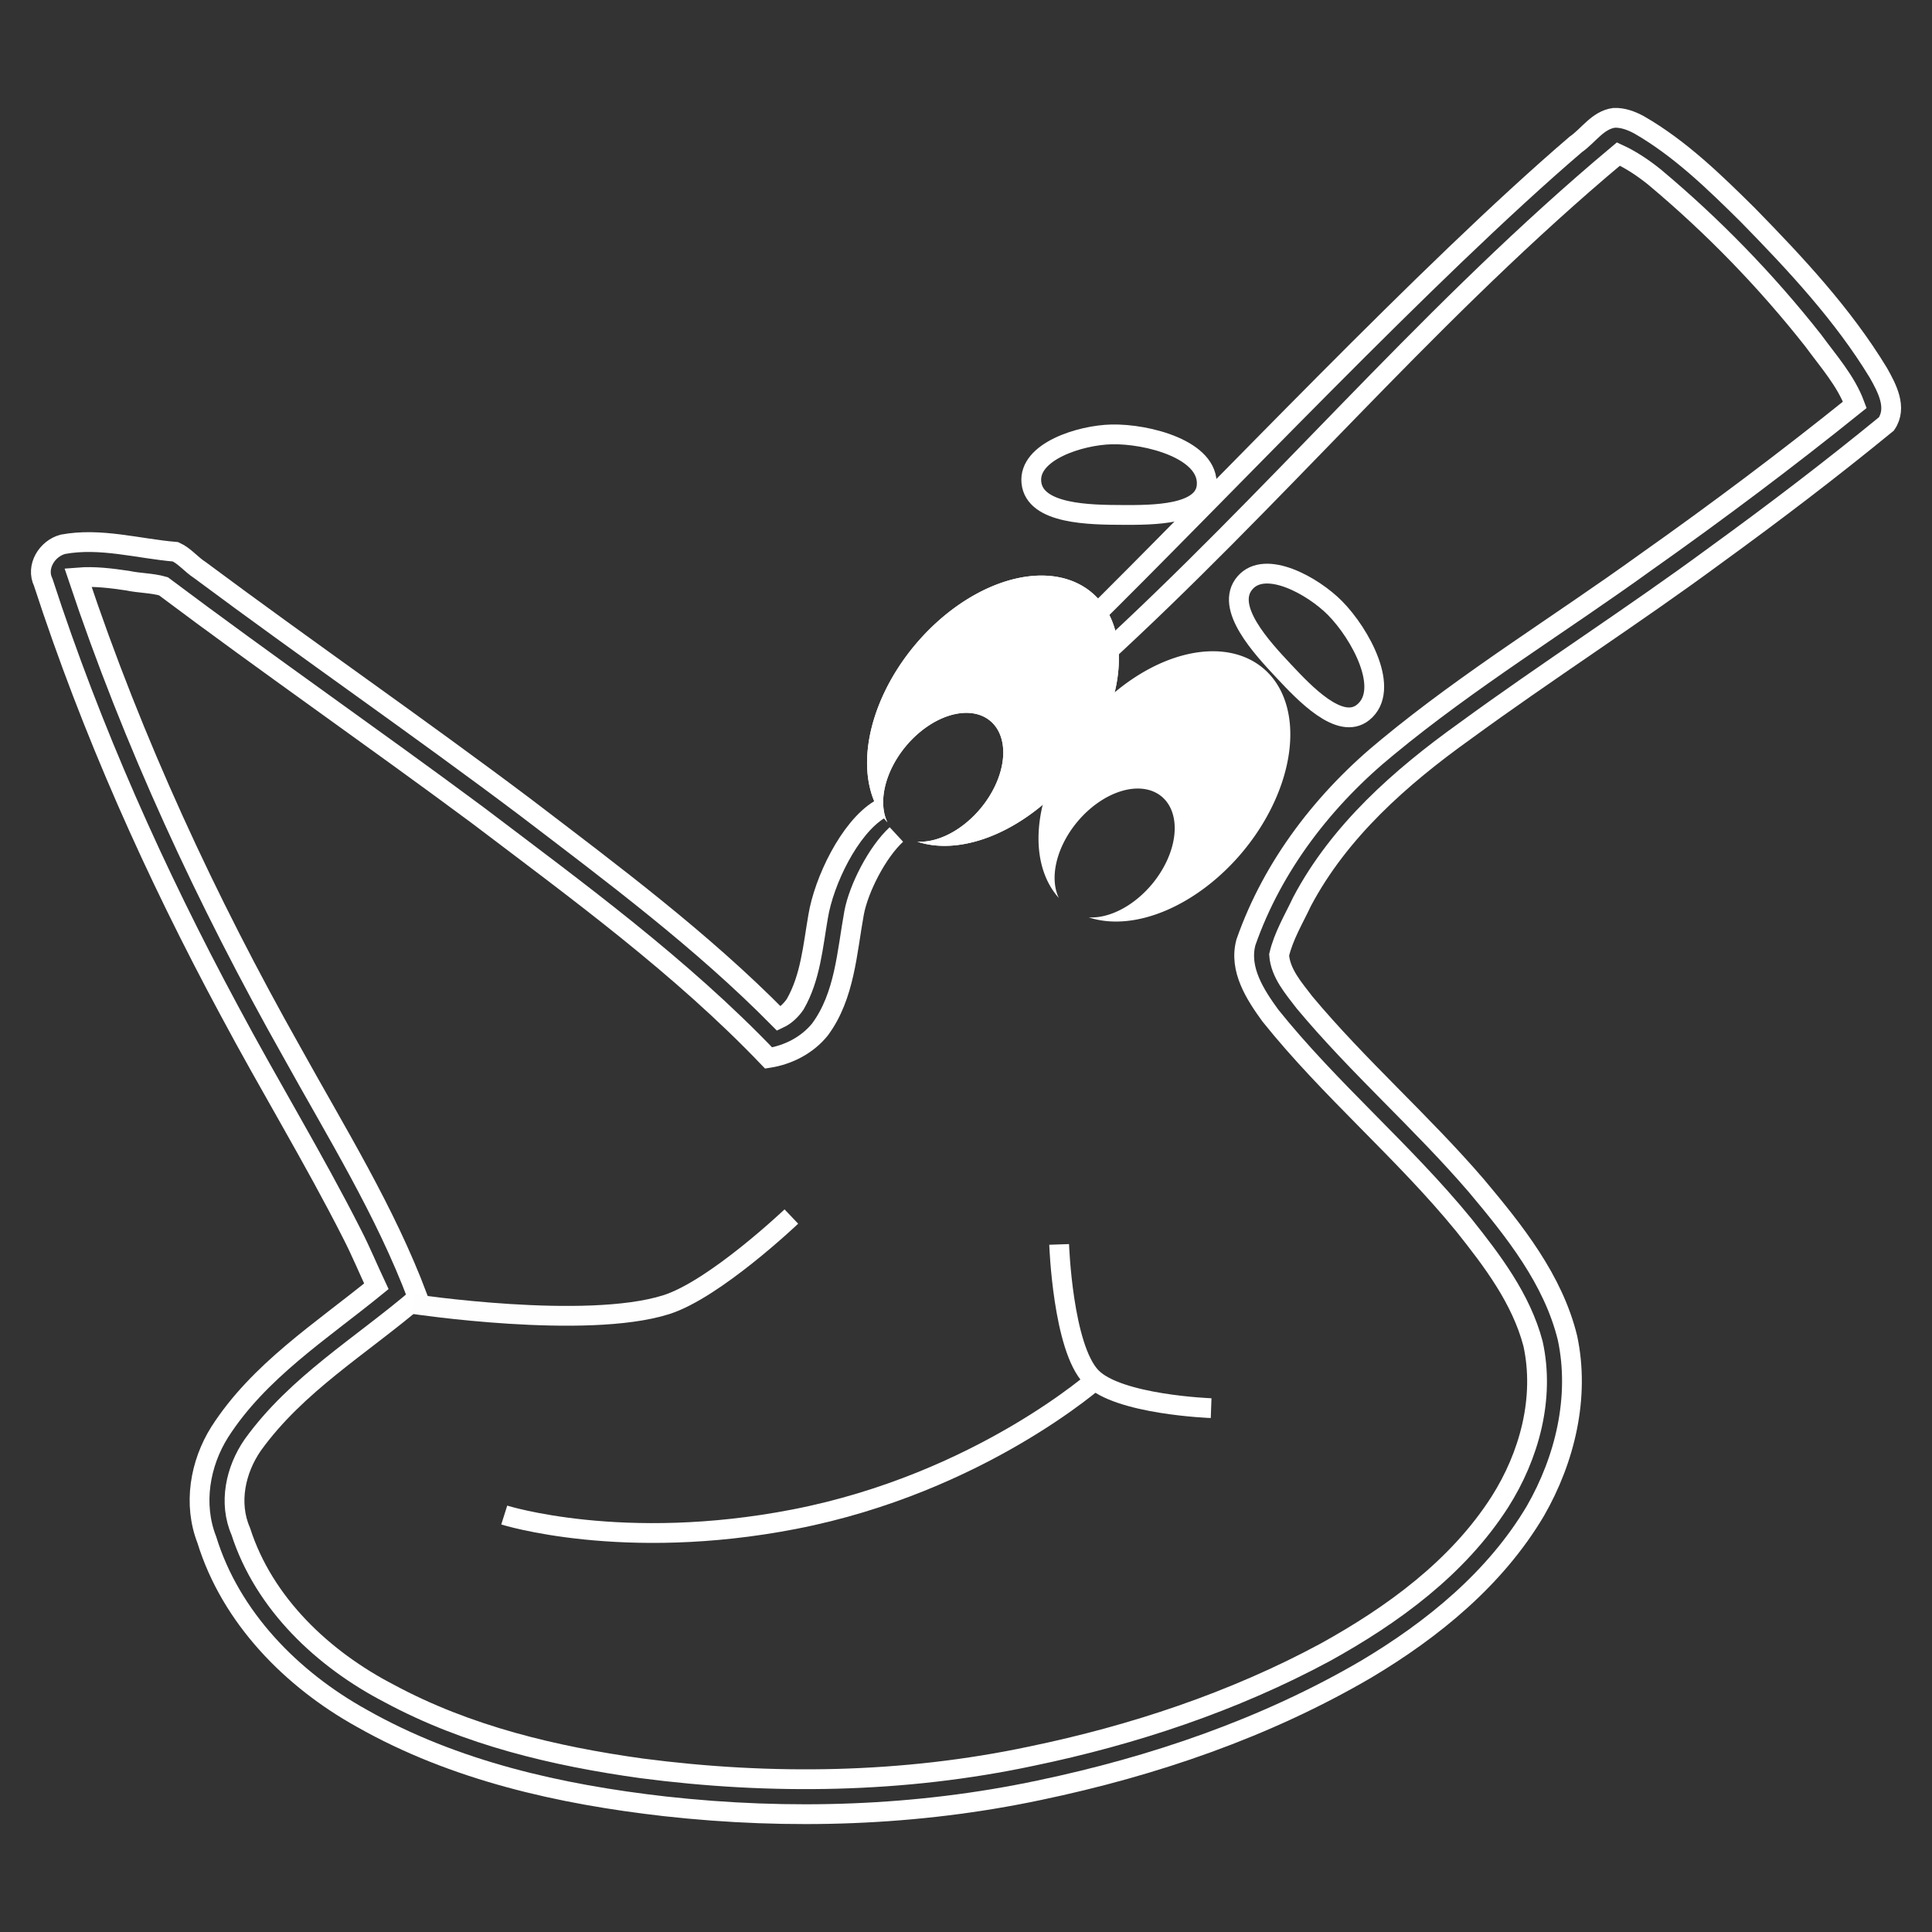
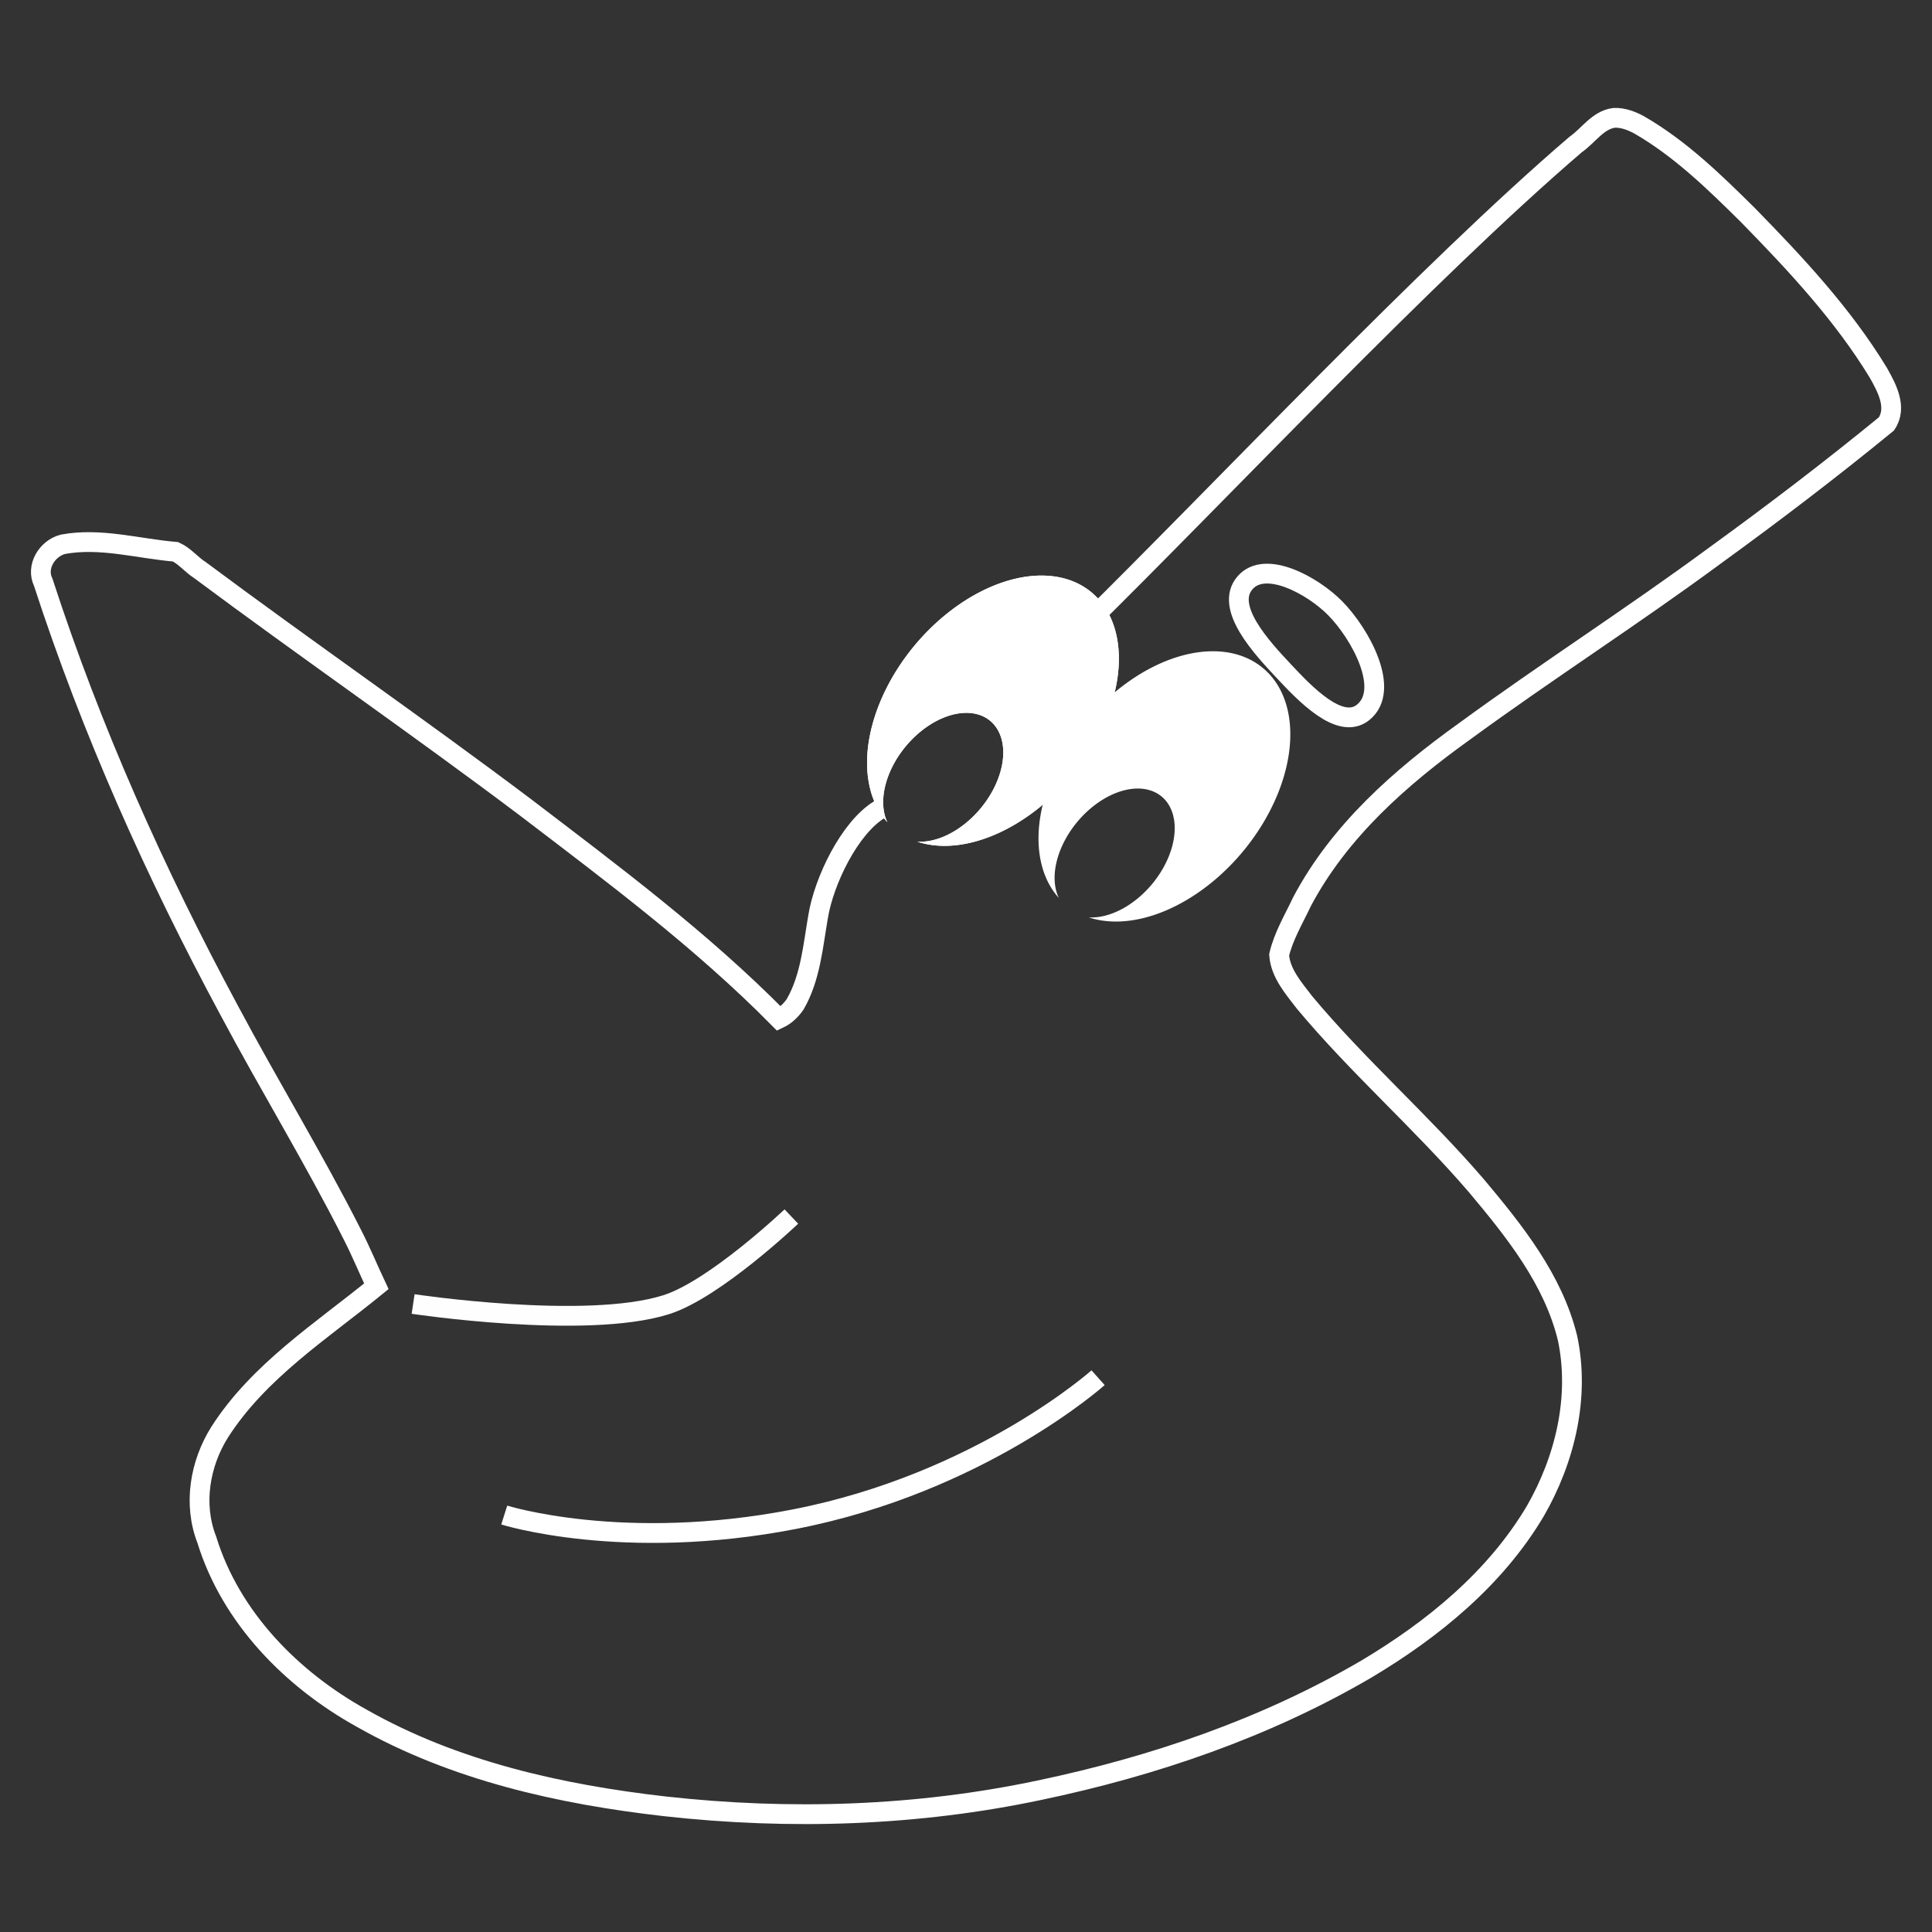
<svg xmlns="http://www.w3.org/2000/svg" width="210mm" height="210mm" viewBox="0 0 210 210" version="1.1" id="svg5" xml:space="preserve">
  <rect x="0" y="0" width="210" height="210" fill="#333333" stroke="none" />
  <defs id="defs2" />
  <g id="layer1">
    <path id="path356-5" style="fill:none;fill-opacity:1;stroke:#ffffff;stroke-width:2.15;stroke-miterlimit:20;stroke-dasharray:none;stroke-opacity:1" d="m 95.604,87.988 c -3.293,2.007 -6.052,7.808 -6.676,11.625 -0.562,3.218 -0.826,6.656 -2.5,9.553 -0.45,0.647 -1.036,1.219 -1.755,1.557 C 76.25,102.185 66.606,95 57.099,87.74 45.443,78.965 33.432,70.677 21.728,61.964 20.802,61.373 20.05,60.413 19.078,59.977 15.015,59.635 10.917,58.406 6.836,59.163 c -1.723,0.456 -2.959,2.443 -2.133,4.139 5.236,16.1 12.181,31.606 20.199,46.503 4.355,8.173 9.227,16.153 13.39,24.378 0.936,1.823 1.748,3.789 2.615,5.63 -5.992,4.883 -12.767,9.208 -17.022,15.841 -2.164,3.437 -2.912,7.863 -1.408,11.705 2.609,8.47 9.226,15.186 16.852,19.412 10.056,5.706 21.551,8.273 32.943,9.57 13.554,1.506 27.361,1.078 40.718,-1.754 12.398,-2.595 24.575,-6.756 35.537,-13.171 7.233,-4.313 14.018,-9.853 18.36,-17.176 3.226,-5.611 4.857,-12.389 3.495,-18.799 -1.558,-6.374 -5.772,-11.631 -9.904,-16.556 -5.938,-6.912 -12.846,-12.93 -18.685,-19.927 -1.173,-1.538 -2.609,-3.154 -2.758,-5.16 0.48,-2.054 1.598,-3.898 2.49,-5.794 4.056,-7.663 10.698,-13.52 17.654,-18.503 8.946,-6.541 18.283,-12.52 27.205,-19.094 6.347,-4.604 12.593,-9.36 18.663,-14.33 1.207,-1.788 0.043,-3.914 -0.867,-5.539 -3.875,-6.375 -9.013,-11.865 -14.207,-17.175 -3.635,-3.598 -7.363,-7.232 -11.821,-9.798 -0.83,-0.445 -1.746,-0.793 -2.702,-0.757 -1.786,0.238 -2.791,1.938 -4.179,2.896 -16.222,13.902 -38.478,37.652 -53.688,52.604" />
-     <path id="path356" style="fill:none;fill-opacity:1;stroke:#ffffff;stroke-width:2.15;stroke-miterlimit:20;stroke-dasharray:none;stroke-opacity:1" d="m 97.433,90.704 c -2.104,1.943 -4.096,5.871 -4.594,8.504 -0.785,4.295 -1.009,9.032 -3.707,12.685 -1.378,1.708 -3.437,2.77 -5.588,3.105 C 74.013,105.028 62.824,96.877 51.871,88.571 40.578,80.187 29.013,72.166 17.766,63.727 16.519,63.365 15.15,63.389 13.861,63.113 12.082,62.852 10.279,62.62 8.479,62.766 14.457,80.67 22.437,97.898 31.722,114.355 c 4.837,8.742 10.16,17.291 13.686,26.681 -6.108,5.23 -13.173,9.402 -17.937,16.03 -1.864,2.687 -2.651,6.294 -1.305,9.374 2.529,7.873 8.96,13.919 16.161,17.644 8.485,4.573 17.944,6.808 27.384,8.124 14.094,1.845 28.514,1.638 42.426,-1.325 11.028,-2.286 21.931,-5.903 31.896,-11.276 7.335,-4.053 14.404,-9.191 18.988,-16.338 3.204,-5.035 4.913,-11.296 3.612,-17.216 -1.288,-4.88 -4.414,-8.999 -7.509,-12.884 -6.549,-8.022 -14.573,-14.706 -21.047,-22.789 -1.644,-2.264 -3.442,-5.033 -2.648,-7.96 2.929,-8.379 8.565,-15.655 15.413,-21.233 8.87,-7.328 18.713,-13.338 28.027,-20.066 7.752,-5.474 15.348,-11.172 22.742,-17.121 -0.974,-2.621 -2.887,-4.745 -4.513,-6.976 -5.123,-6.505 -10.929,-12.484 -17.281,-17.795 -1.204,-0.966 -2.496,-1.837 -3.901,-2.486 -0.64,0.54 -1.28,1.081 -1.921,1.621 -19.825,16.964 -35.451,35.833 -54.689,53.421" />
    <path style="fill:none;fill-opacity:1;stroke:#ffffff;stroke-width:2.15;stroke-miterlimit:20;stroke-dasharray:none;stroke-opacity:1" d="m 54.809,164.679 c 0,0 12.881,4.073 31.508,0.455 20.239,-3.931 33.04,-15.384 33.04,-15.384" id="path2718" />
-     <path style="fill:none;fill-opacity:1;stroke:#ffffff;stroke-width:2.15;stroke-miterlimit:20;stroke-dasharray:none;stroke-opacity:1" d="m 131.644,153.059 c 0,0 -10.098,-0.365 -13.011,-3.363 -3.124,-3.215 -3.508,-14.434 -3.508,-14.434" id="path2720" />
-     <path style="fill:none;fill-opacity:1;stroke:#ffffff;stroke-width:2.15;stroke-miterlimit:20;stroke-dasharray:none;stroke-opacity:1" d="m 112.105,52.433 c 0.344,3.492 6.405,3.524 9.913,3.538 3.227,0.013 8.885,0.034 9.142,-3.182 0.312,-3.901 -6.421,-5.659 -10.334,-5.572 -3.387,0.075 -9.053,1.845 -8.721,5.216 z" id="path3477" />
    <path style="fill:none;fill-opacity:1;stroke:#ffffff;stroke-width:2.15;stroke-miterlimit:20;stroke-dasharray:none;stroke-opacity:1" d="m 135.33,63.345 c -2.301,2.649 1.84,7.075 4.241,9.633 2.208,2.353 6.08,6.479 8.593,4.456 3.049,-2.454 -0.3,-8.554 -3.052,-11.337 -2.382,-2.409 -7.561,-5.31 -9.782,-2.752 z" id="path3477-6" />
    <path style="fill:none;fill-opacity:1;stroke:#fefefe;stroke-width:2.15;stroke-miterlimit:20;stroke-dasharray:none;stroke-opacity:1" d="m 44.904,141.74 c 0,0 18.755,2.834 27.496,0.079 5.294,-1.668 13.617,-9.587 13.617,-9.587" id="path3506" />
-     <path id="path3621" style="fill:#ffffff;fill-opacity:1;stroke:none;stroke-width:2.15;stroke-miterlimit:20;stroke-dasharray:none;stroke-opacity:1" d="M 127.275 -24.558 A 16.744 11.085 90 0 0 121.29 -9.691 A 16.744 11.085 90 0 0 131.312 6.967 A 5.287 7.986 0 0 1 127.563 -0.67 A 5.287 7.986 0 0 1 132.85 -8.656 A 5.287 7.986 0 0 1 138.137 -0.67 A 5.287 7.986 0 0 1 135.164 6.506 A 16.744 11.085 90 0 0 143.46 -9.691 A 16.744 11.085 90 0 0 132.375 -26.435 A 16.744 11.085 90 0 0 127.275 -24.558 z" transform="rotate(39.782)" />
+     <path id="path3621" style="fill:#ffffff;fill-opacity:1;stroke:none;stroke-width:2.15;stroke-miterlimit:20;stroke-dasharray:none;stroke-opacity:1" d="M 127.275 -24.558 A 16.744 11.085 90 0 0 121.29 -9.691 A 16.744 11.085 90 0 0 131.312 6.967 A 5.287 7.986 0 0 1 127.563 -0.67 A 5.287 7.986 0 0 1 132.85 -8.656 A 5.287 7.986 0 0 1 138.137 -0.67 A 5.287 7.986 0 0 1 135.164 6.506 A 16.744 11.085 90 0 0 143.46 -9.691 A 16.744 11.085 90 0 0 127.275 -24.558 z" transform="rotate(39.782)" />
    <path id="path3621-3" style="fill:#ffffff;fill-opacity:1;stroke:none;stroke-width:2.15;stroke-miterlimit:20;stroke-dasharray:none;stroke-opacity:1" d="m 132.157,70.794 a 11.085,16.744 39.782 0 0 -14.112,7.595 11.085,16.744 39.782 0 0 -2.957,19.214 5.287,7.986 39.782 0 1 2.006,-8.267 5.287,7.986 39.782 0 1 9.173,-2.754 5.287,7.986 39.782 0 1 -1.047,9.52 5.287,7.986 39.782 0 1 -6.877,3.612 11.085,16.744 39.782 0 0 16.739,-7.139 11.085,16.744 39.782 0 0 2.195,-19.961 11.085,16.744 39.782 0 0 -5.12,-1.821 z" />
    <path id="path3621-6" style="fill:#ffffff;fill-opacity:1;stroke:none;stroke-width:2.15;stroke-miterlimit:20;stroke-dasharray:none;stroke-opacity:1" d="m 113.523,62.567 a 11.085,16.744 39.782 0 0 -14.112,7.595 11.085,16.744 39.782 0 0 -2.957,19.214 5.287,7.986 39.782 0 1 2.006,-8.267 5.287,7.986 39.782 0 1 9.173,-2.754 5.287,7.986 39.782 0 1 -1.047,9.52 5.287,7.986 39.782 0 1 -6.877,3.612 11.085,16.744 39.782 0 0 16.739,-7.139 11.085,16.744 39.782 0 0 2.195,-19.961 11.085,16.744 39.782 0 0 -5.12,-1.821 z" />
  </g>
</svg>